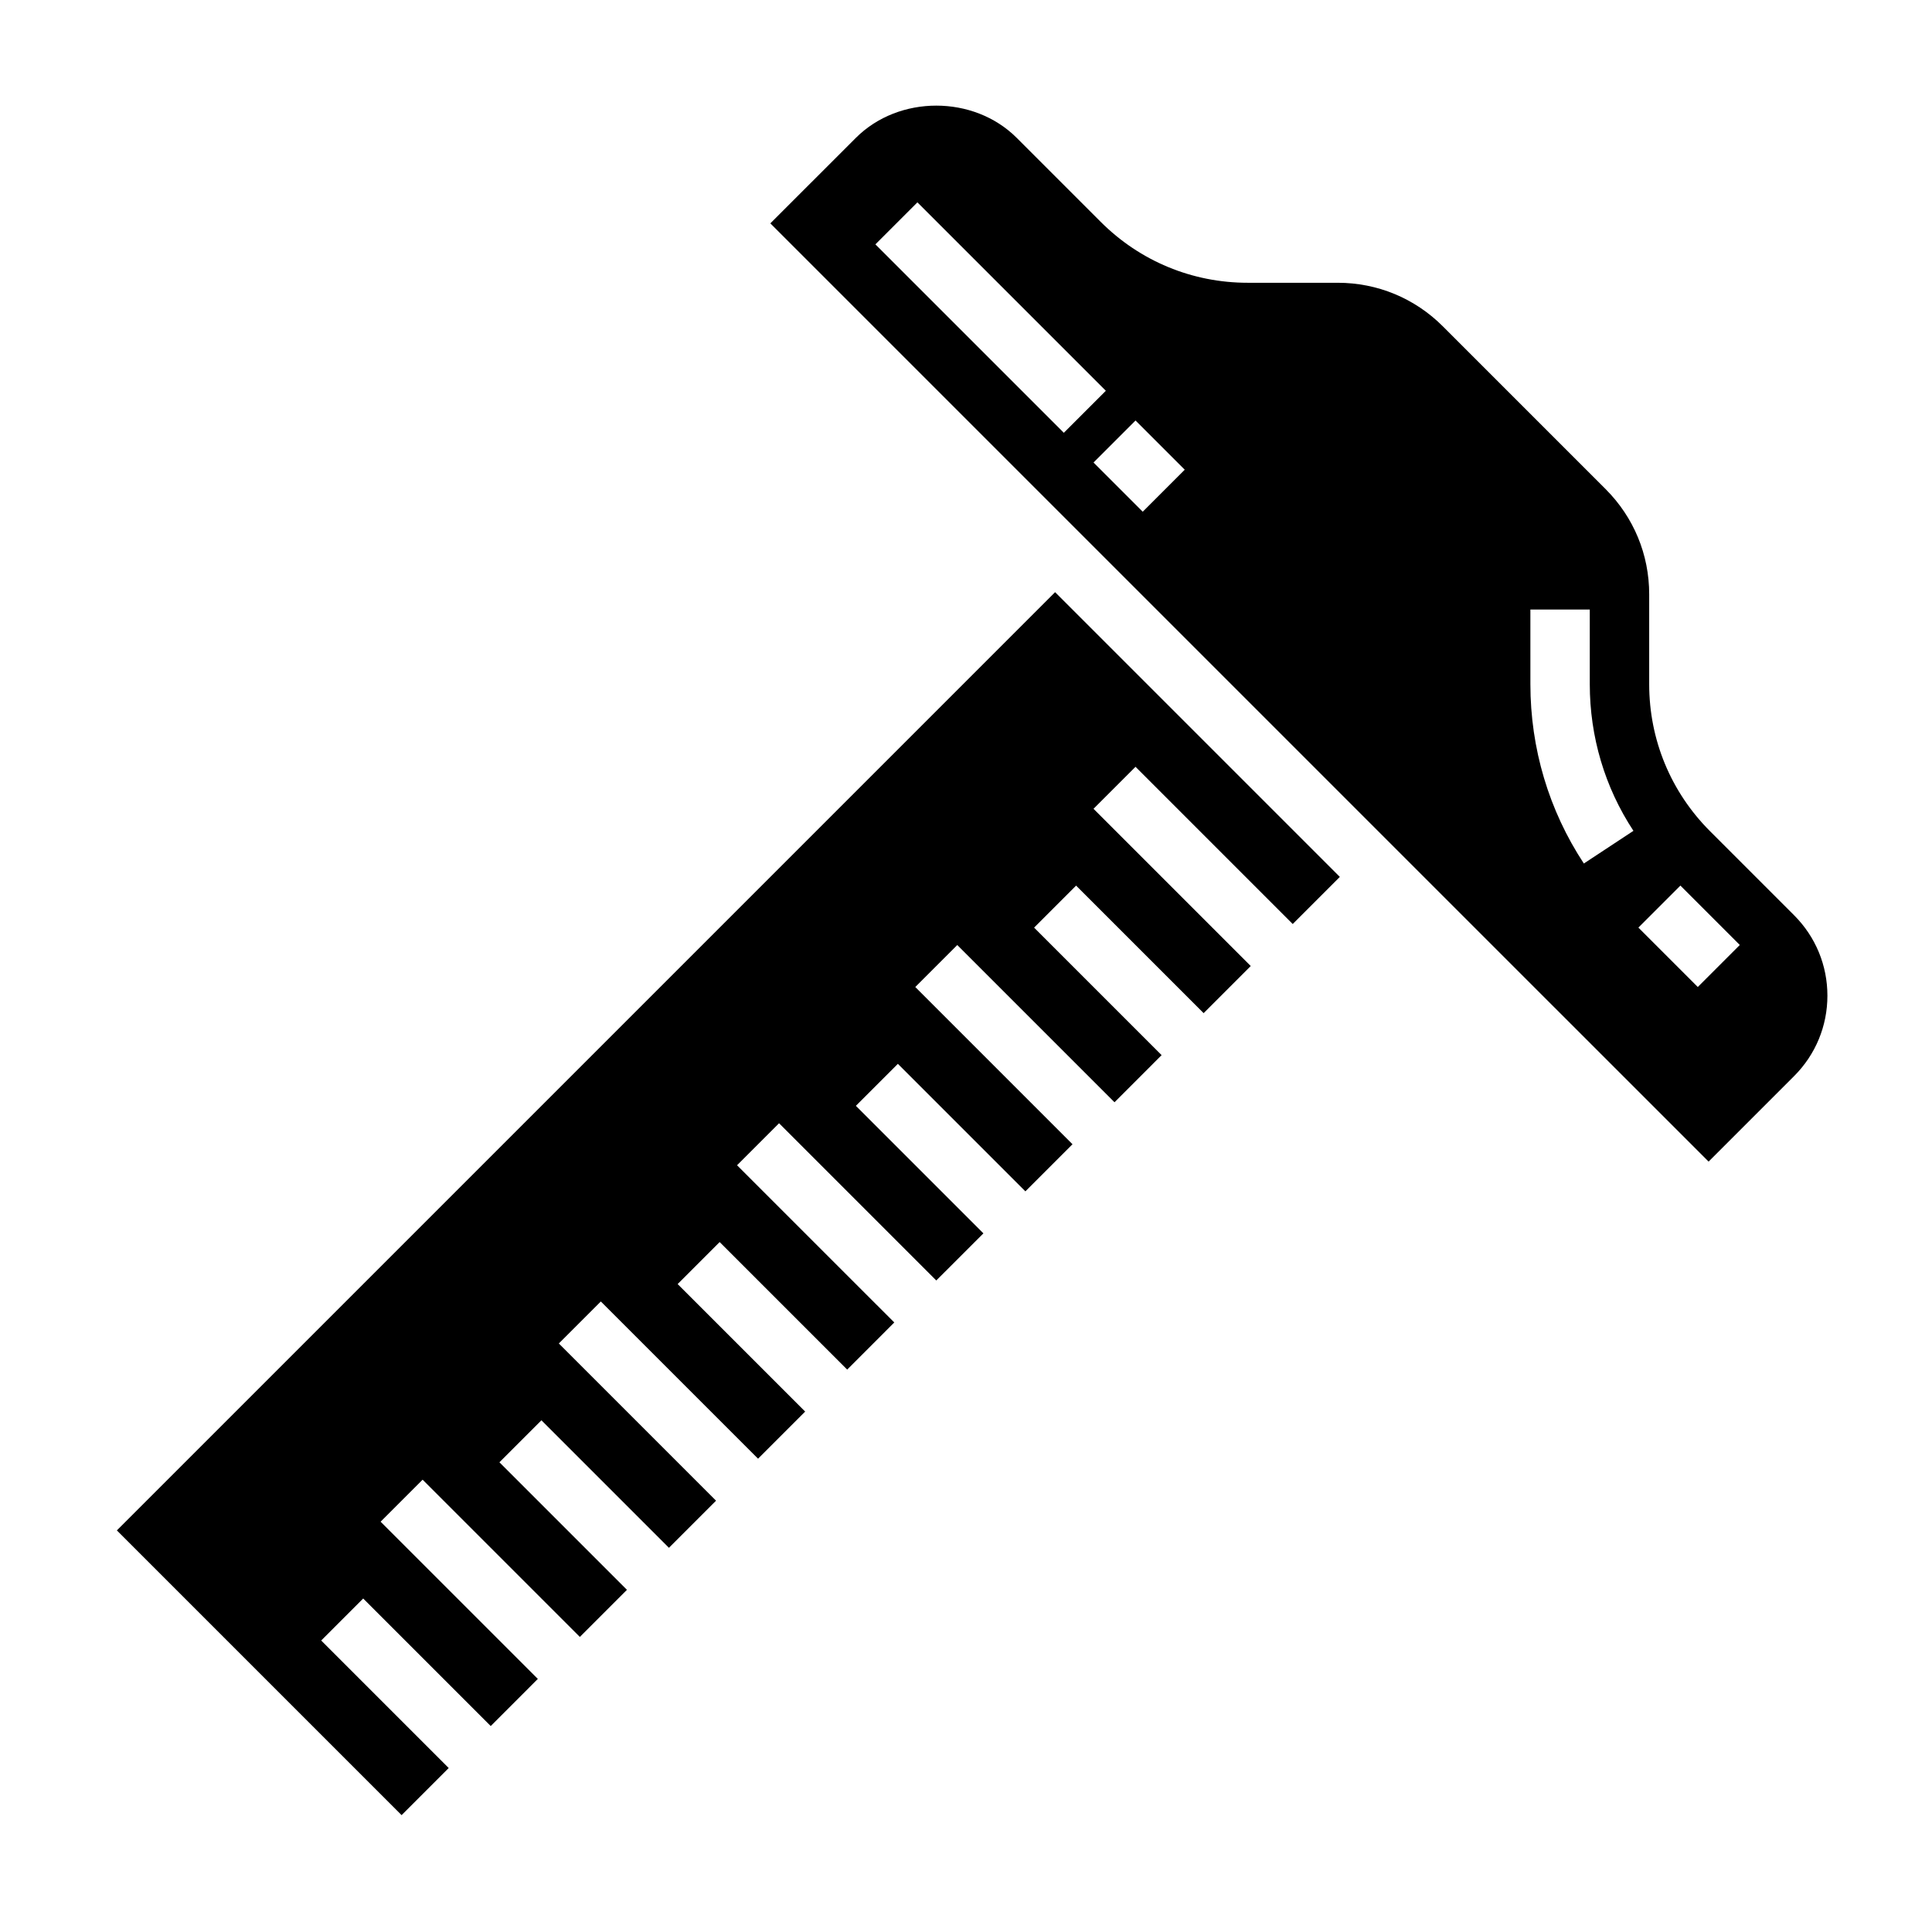
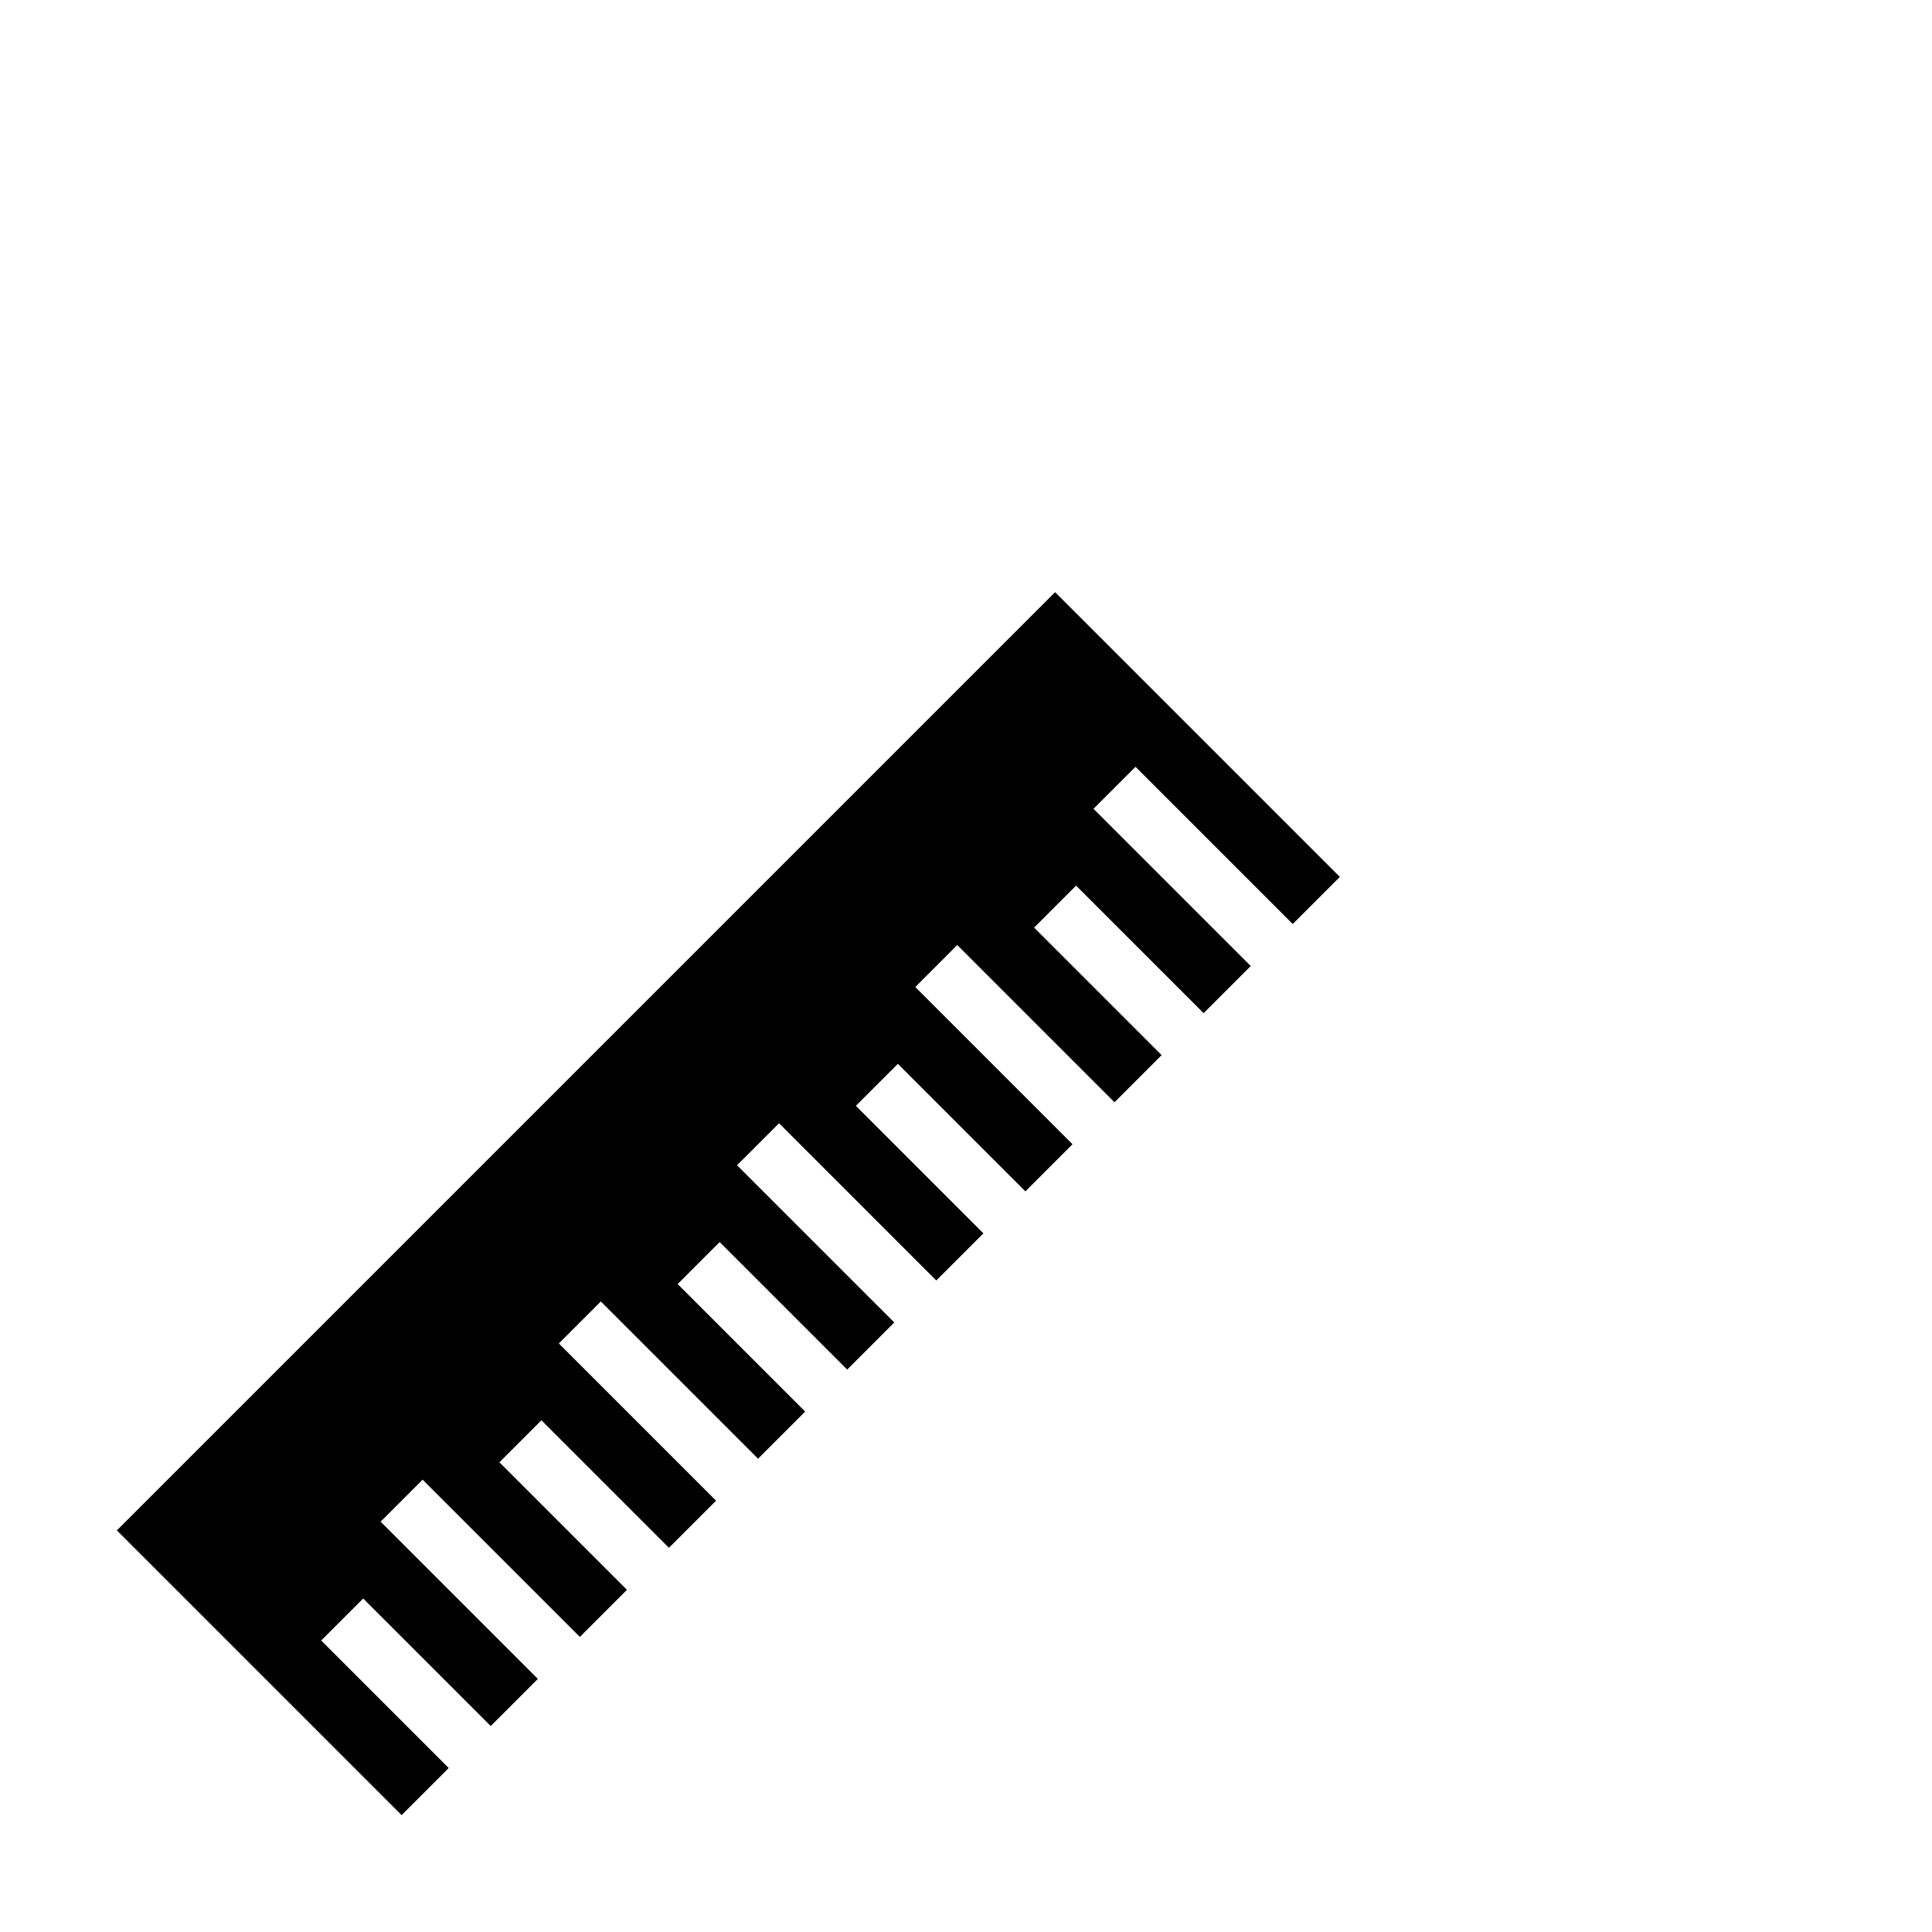
<svg xmlns="http://www.w3.org/2000/svg" fill="#000000" width="800px" height="800px" version="1.1" viewBox="144 144 512 512">
  <g>
    <path d="m174.97 549.57 75.461 75.461 12.484-12.484-33.793-33.793 11.129-11.133 33.797 33.797 12.484-12.488-41.668-41.664 11.133-11.133 41.668 41.668 12.484-12.484-33.797-33.797 11.133-11.129 33.793 33.793 12.484-12.484-41.664-41.668 11.129-11.129 41.668 41.664 12.484-12.484-33.793-33.793 11.129-11.133 33.797 33.797 12.484-12.488-41.668-41.664 11.133-11.133 41.664 41.668 12.488-12.484-33.797-33.797 11.133-11.129 33.793 33.793 12.484-12.484-41.664-41.668 11.129-11.129 41.668 41.668 12.484-12.488-33.793-33.793 11.129-11.133 33.797 33.797 12.484-12.484-41.668-41.668 11.133-11.133 41.664 41.668 12.484-12.484-75.461-75.461z" />
-     <path d="m619.46 386.56-22.27-22.27c-10.406-10.406-16.137-24.246-16.137-38.965v-23.844c0-10.508-4.094-20.395-11.523-27.836l-43.18-43.18c-7.438-7.434-17.324-11.527-27.836-11.527h-23.844c-14.719 0-28.551-5.731-38.965-16.137l-22.27-22.27c-11.383-11.383-31.234-11.383-42.617 0l-22.668 22.664 173.18 173.18 75.465 75.461 22.664-22.664c5.688-5.691 8.824-13.266 8.824-21.309 0-8.047-3.137-15.617-8.828-21.309zm-243.47-177.8 11.133-11.133 49.934 49.934-11.133 11.133zm70.848 70.852-13.043-13.043 11.133-11.133 13.043 13.043zm116.9 93.227c-9.273-14.074-14.168-30.504-14.168-47.516l-0.004-19.789h15.742v19.797c0 13.926 4 27.363 11.57 38.848zm30.195 32.723-15.742-15.742 11.133-11.133 15.742 15.742z" />
  </g>
</svg>